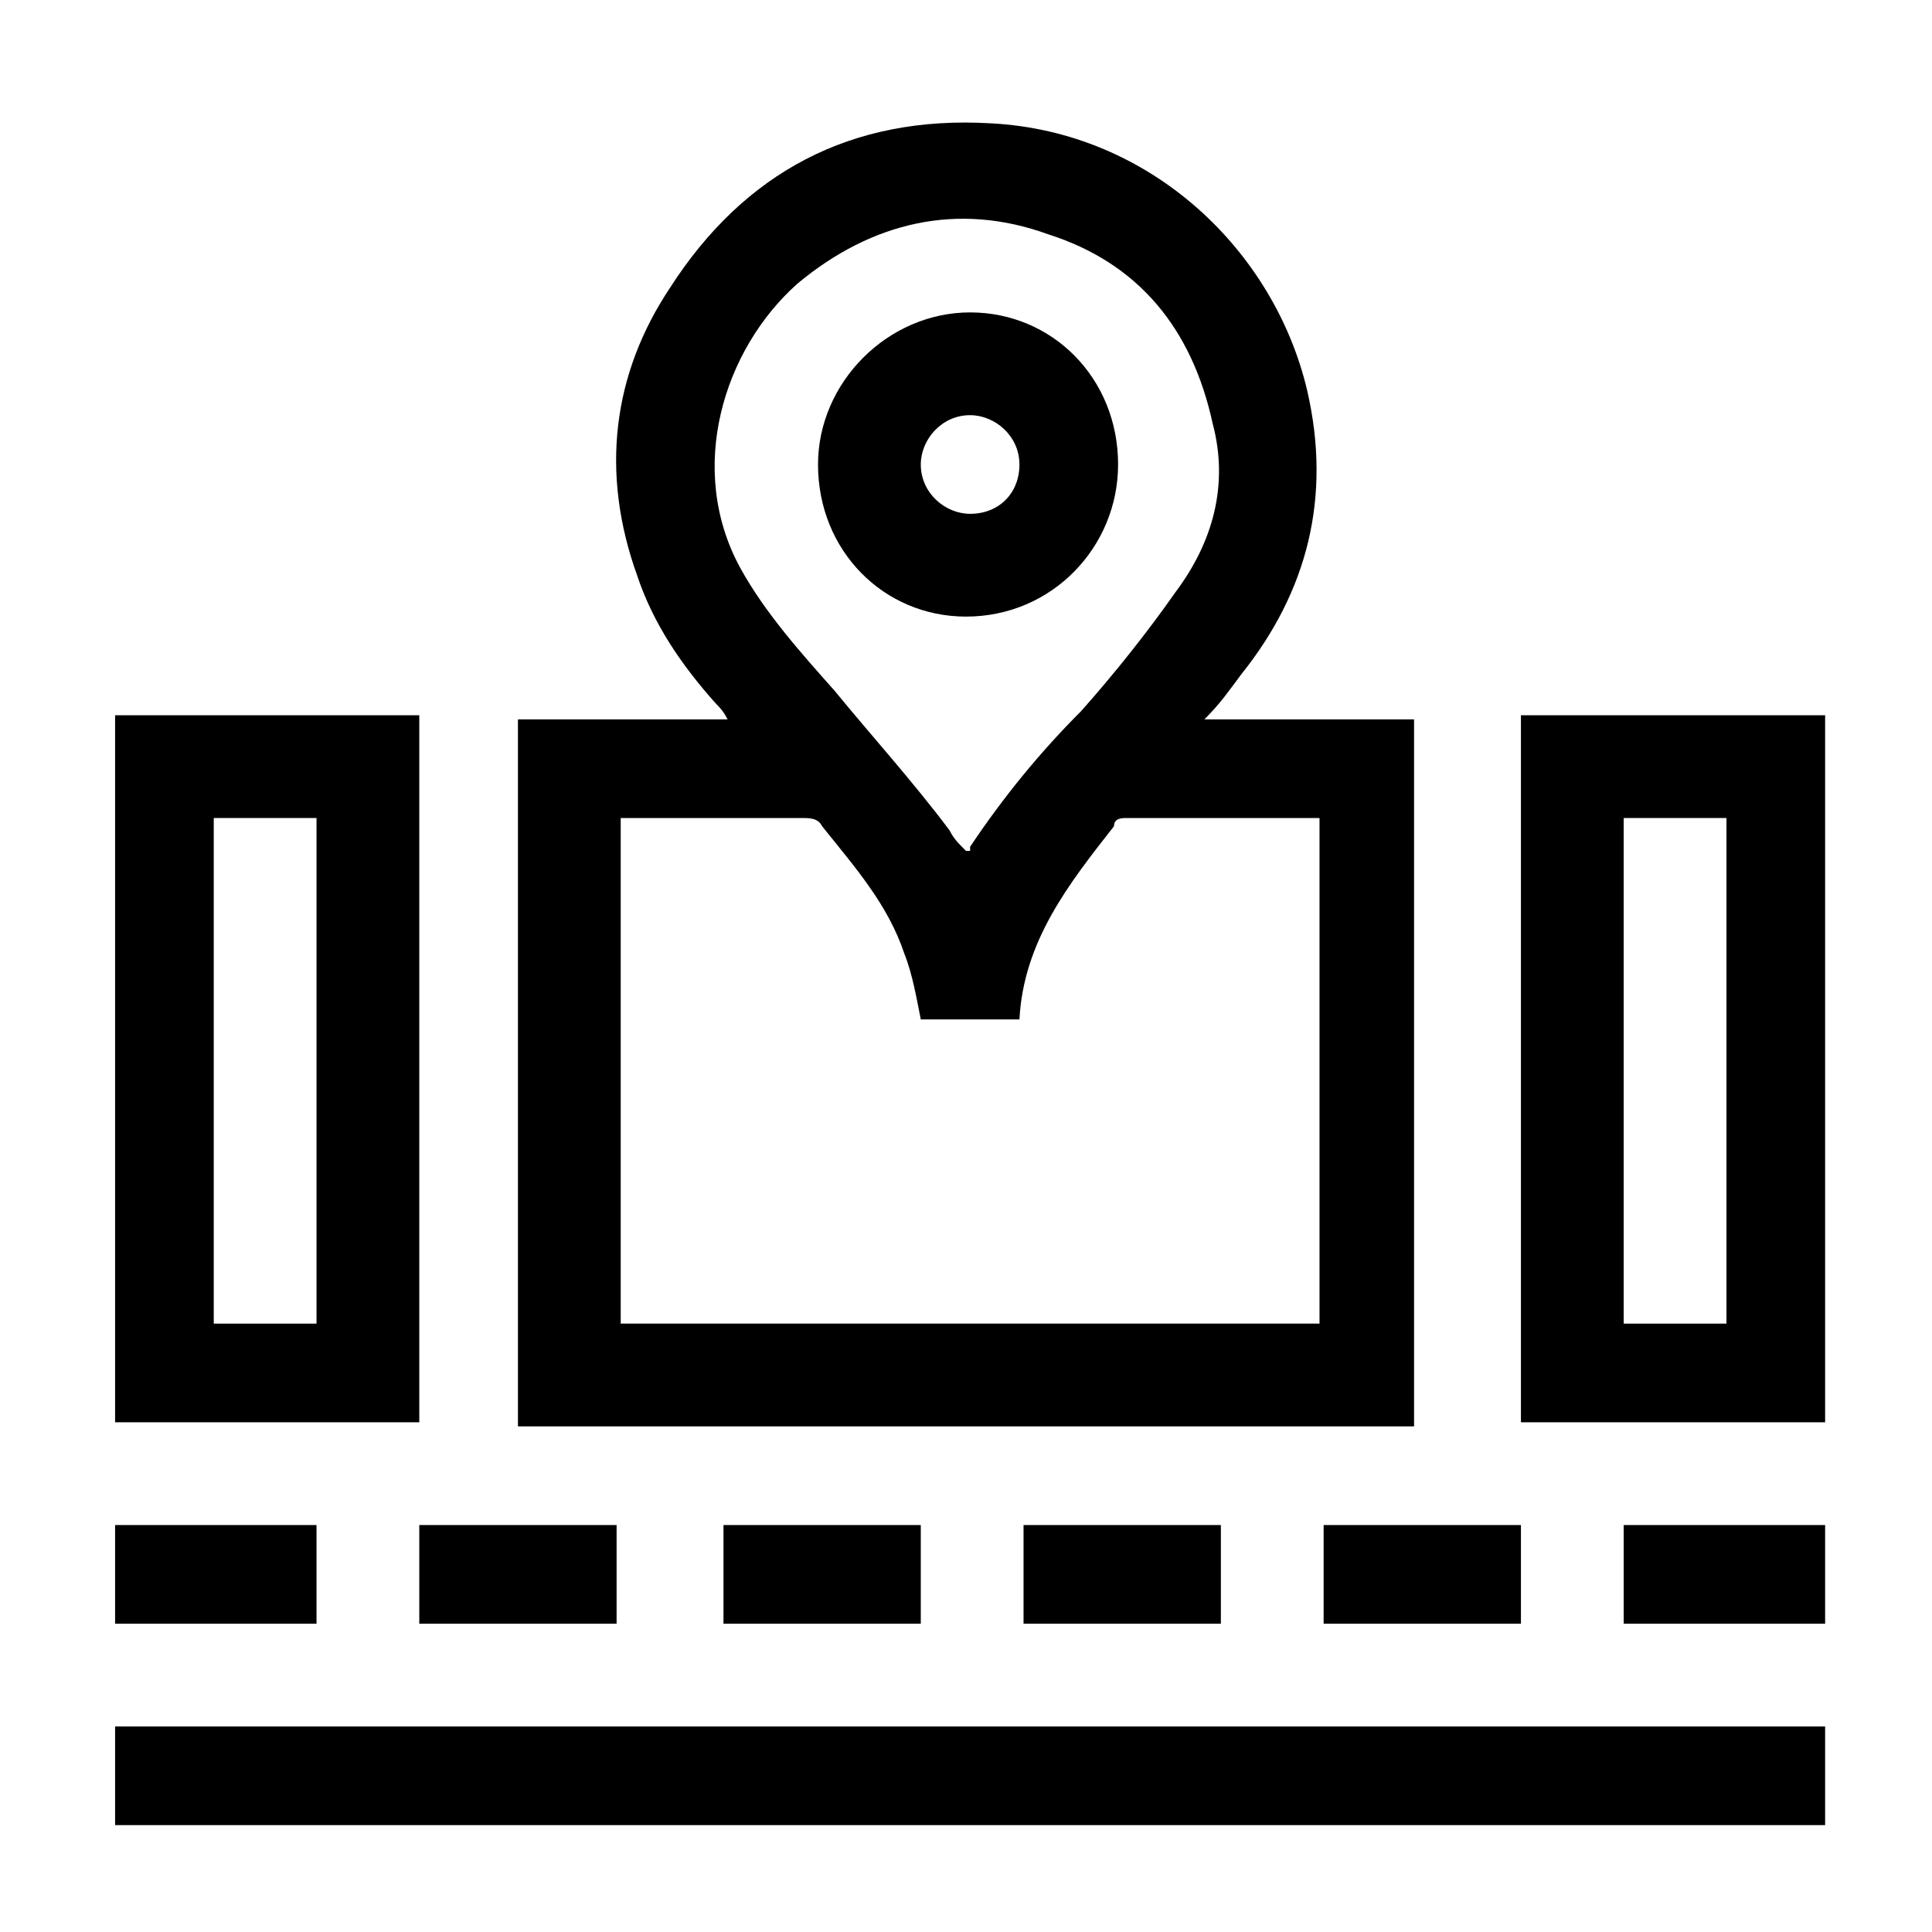
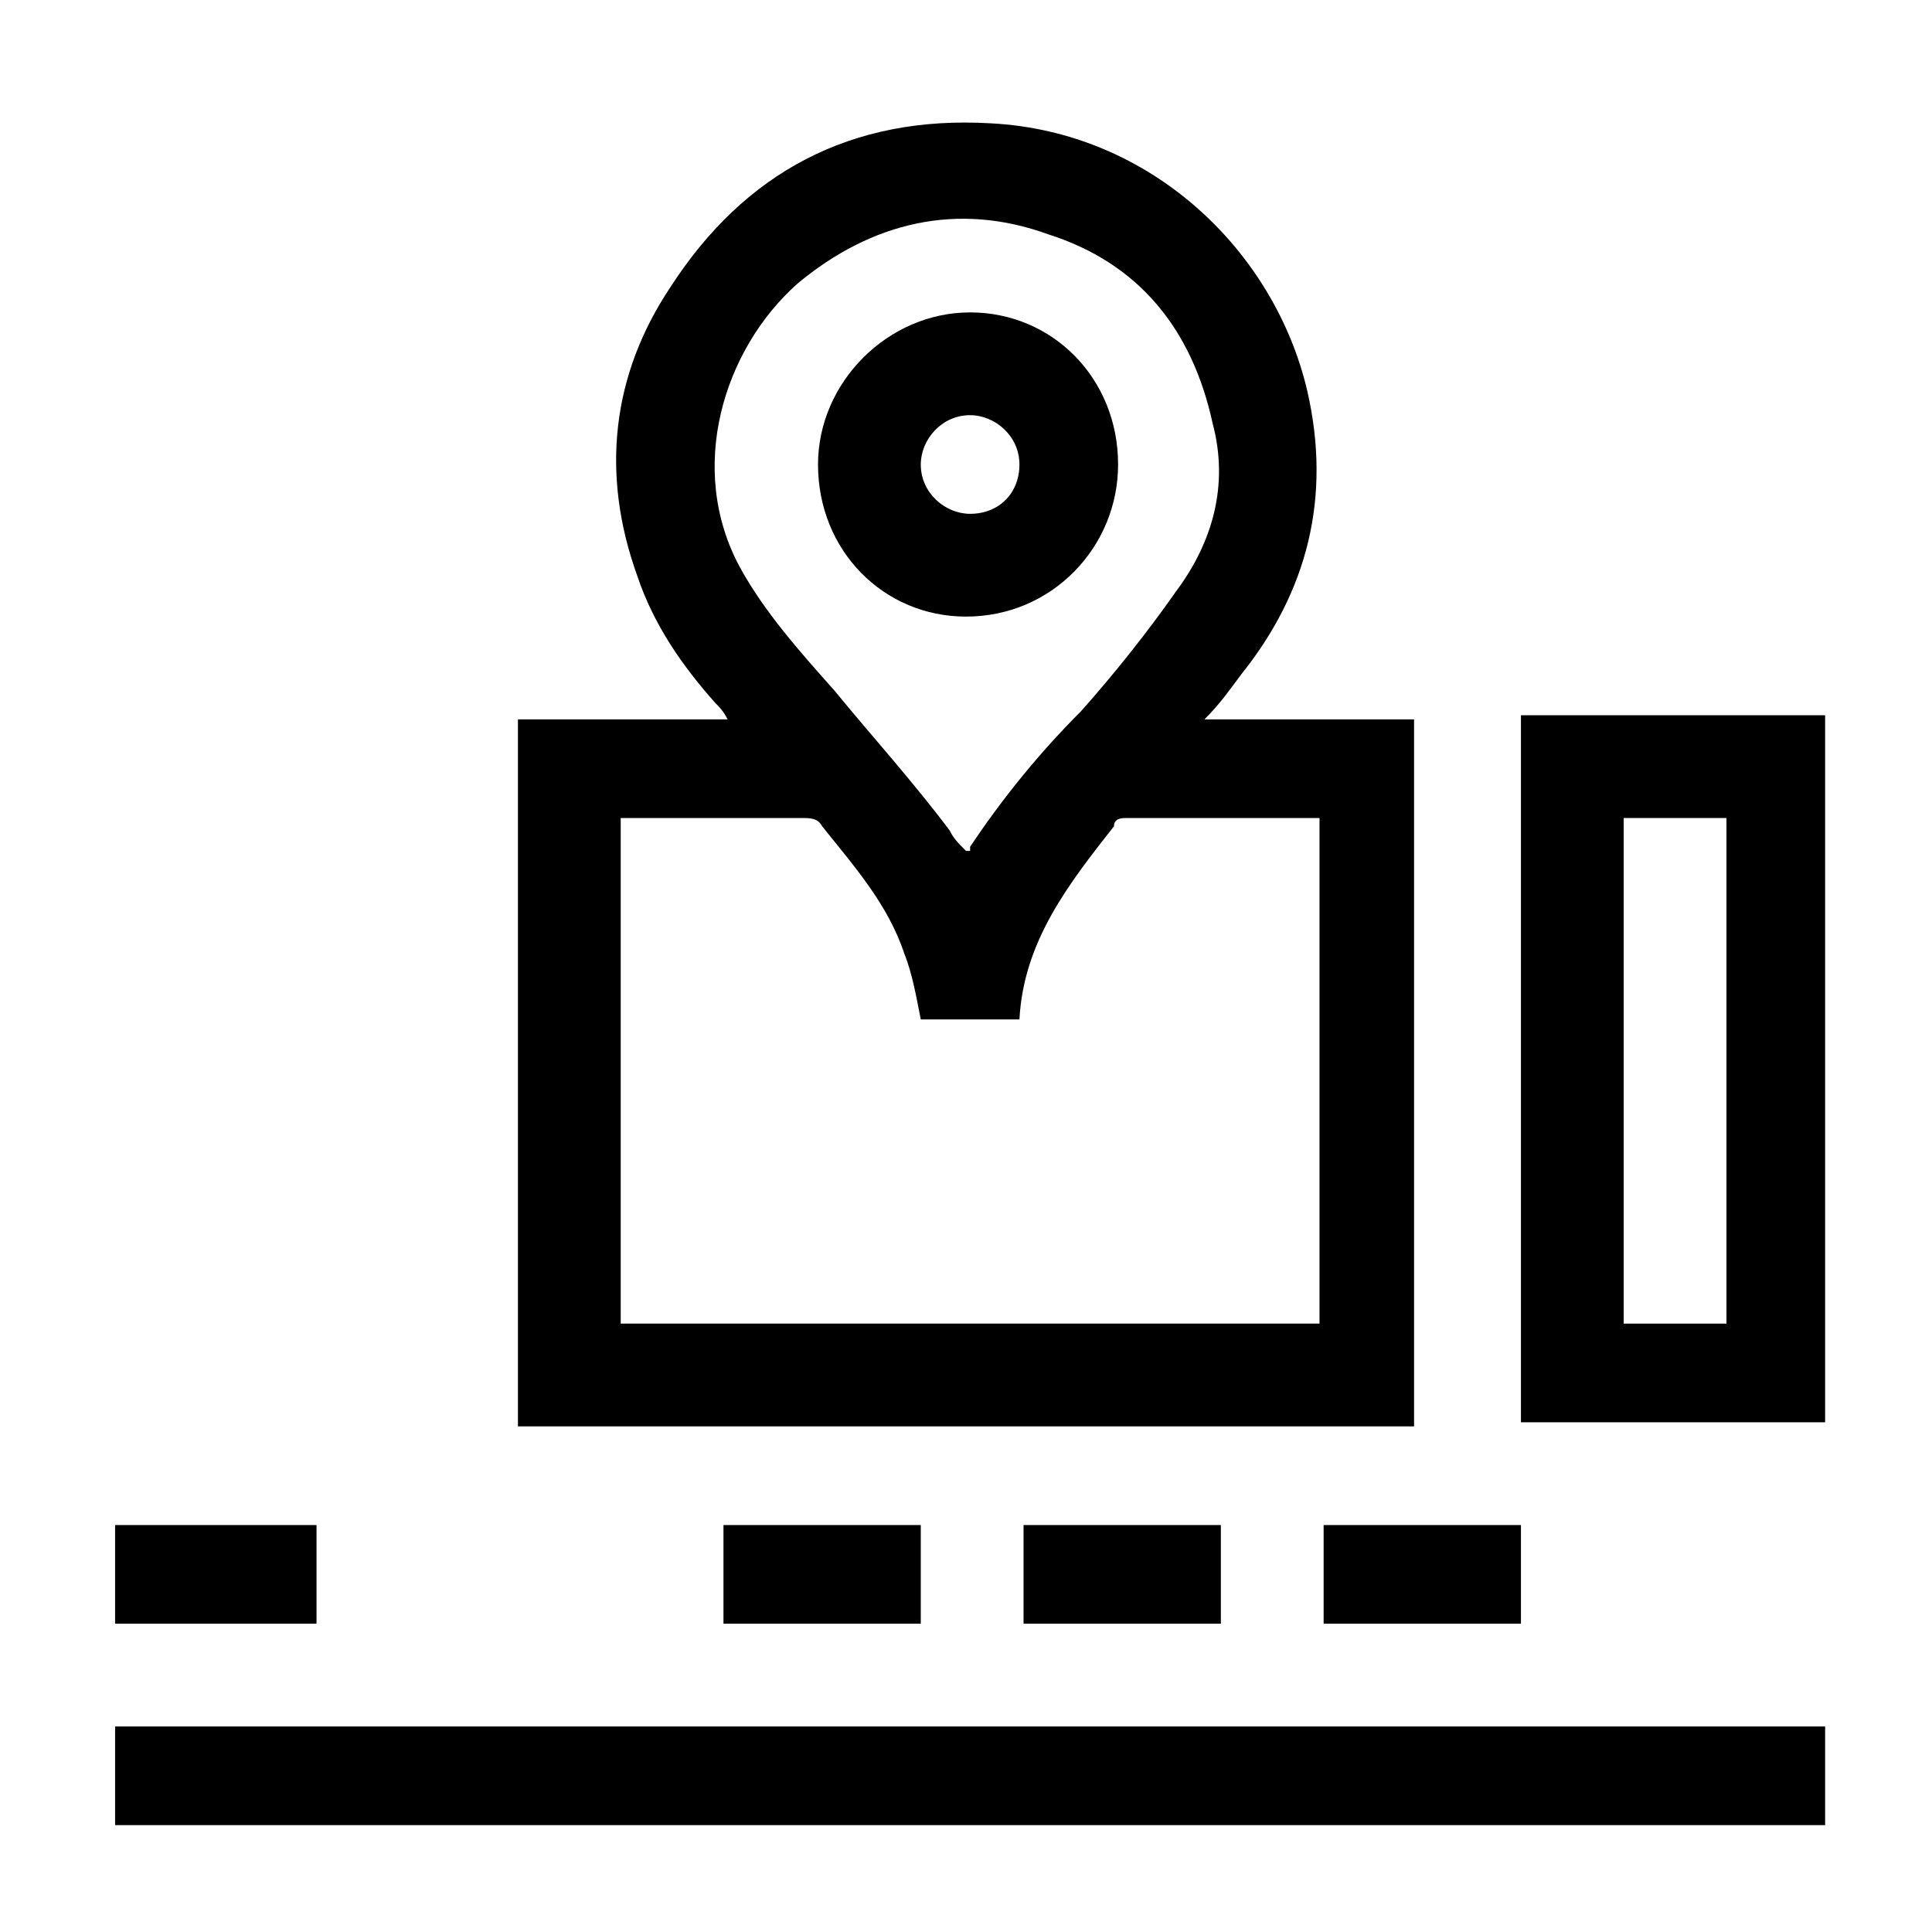
<svg xmlns="http://www.w3.org/2000/svg" version="1.1" viewBox="0 0 47 47">
  <g>
    <g id="Ebene_1">
      <g>
        <path d="M34.6,34.7H12.6v-17.2h5.1c-.1-.2-.2-.3-.3-.4-.8-.9-1.5-1.9-1.9-3.1-.9-2.5-.6-4.9.8-7,1.8-2.8,4.4-4.2,7.8-4,3.9.2,6.9,3.1,7.7,6.5.6,2.6,0,4.9-1.6,6.9-.3.4-.5.7-.9,1.1h5.1v17.2ZM15.1,19.9v12.3h17v-12.3c0,0-.1,0-.2,0-1.5,0-3,0-4.5,0-.1,0-.3,0-.3.2-1.1,1.4-2.2,2.8-2.3,4.7h-2.4c-.1-.5-.2-1.1-.4-1.6-.4-1.2-1.2-2.1-2-3.1-.1-.2-.3-.2-.5-.2-1.4,0-2.8,0-4.3,0h-.3ZM23.6,20.7c0,0,0,0,0-.1.8-1.2,1.7-2.3,2.7-3.3.8-.9,1.6-1.9,2.3-2.9.9-1.2,1.3-2.6.9-4.1-.5-2.3-1.8-3.9-4-4.6-2.2-.8-4.3-.3-6.1,1.2-1.8,1.6-2.7,4.5-1.4,6.9.6,1.1,1.5,2.1,2.3,3,.9,1.1,1.9,2.2,2.8,3.4.1.2.2.3.4.5Z" />
        <path d="M44.4,42v2.4H2.8v-2.4h41.6Z" />
-         <path d="M2.8,17.4h7.4v17.2H2.8v-17.2ZM5.2,19.9v12.3h2.5v-12.3h-2.5Z" />
        <path d="M37,17.4h7.4v17.2h-7.4v-17.2ZM39.5,19.9v12.3h2.5v-12.3h-2.5Z" />
        <path d="M2.8,37.1h4.9v2.4H2.8v-2.4Z" />
-         <path d="M44.4,39.5h-4.9v-2.4h4.9v2.4Z" />
-         <path d="M10.2,39.5v-2.4h4.8v2.4h-4.8Z" />
        <path d="M32.2,37.1h4.8v2.4h-4.8v-2.4Z" />
        <path d="M22.4,37.1v2.4h-4.8v-2.4h4.8Z" />
        <path d="M29.7,37.1v2.4h-4.8v-2.4h4.8Z" />
        <path d="M19.9,11.3c0-2,1.7-3.7,3.7-3.7,2,0,3.6,1.6,3.6,3.7,0,2-1.6,3.7-3.7,3.7-2,0-3.6-1.6-3.6-3.7ZM24.8,11.3c0-.7-.6-1.2-1.2-1.2-.7,0-1.2.6-1.2,1.2,0,.7.6,1.2,1.2,1.2.7,0,1.2-.5,1.2-1.2Z" />
      </g>
    </g>
  </g>
</svg>